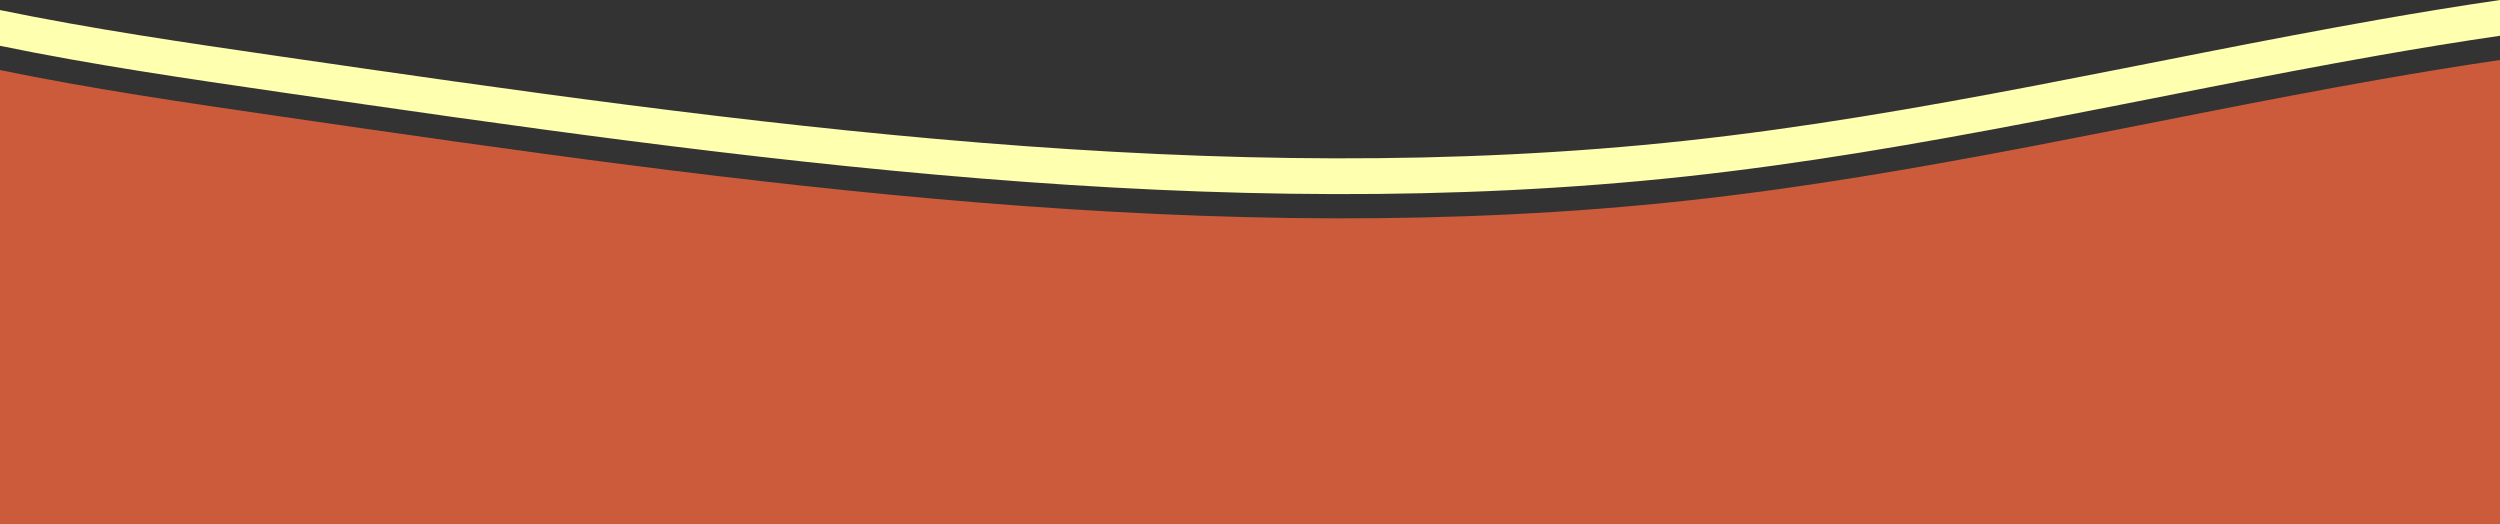
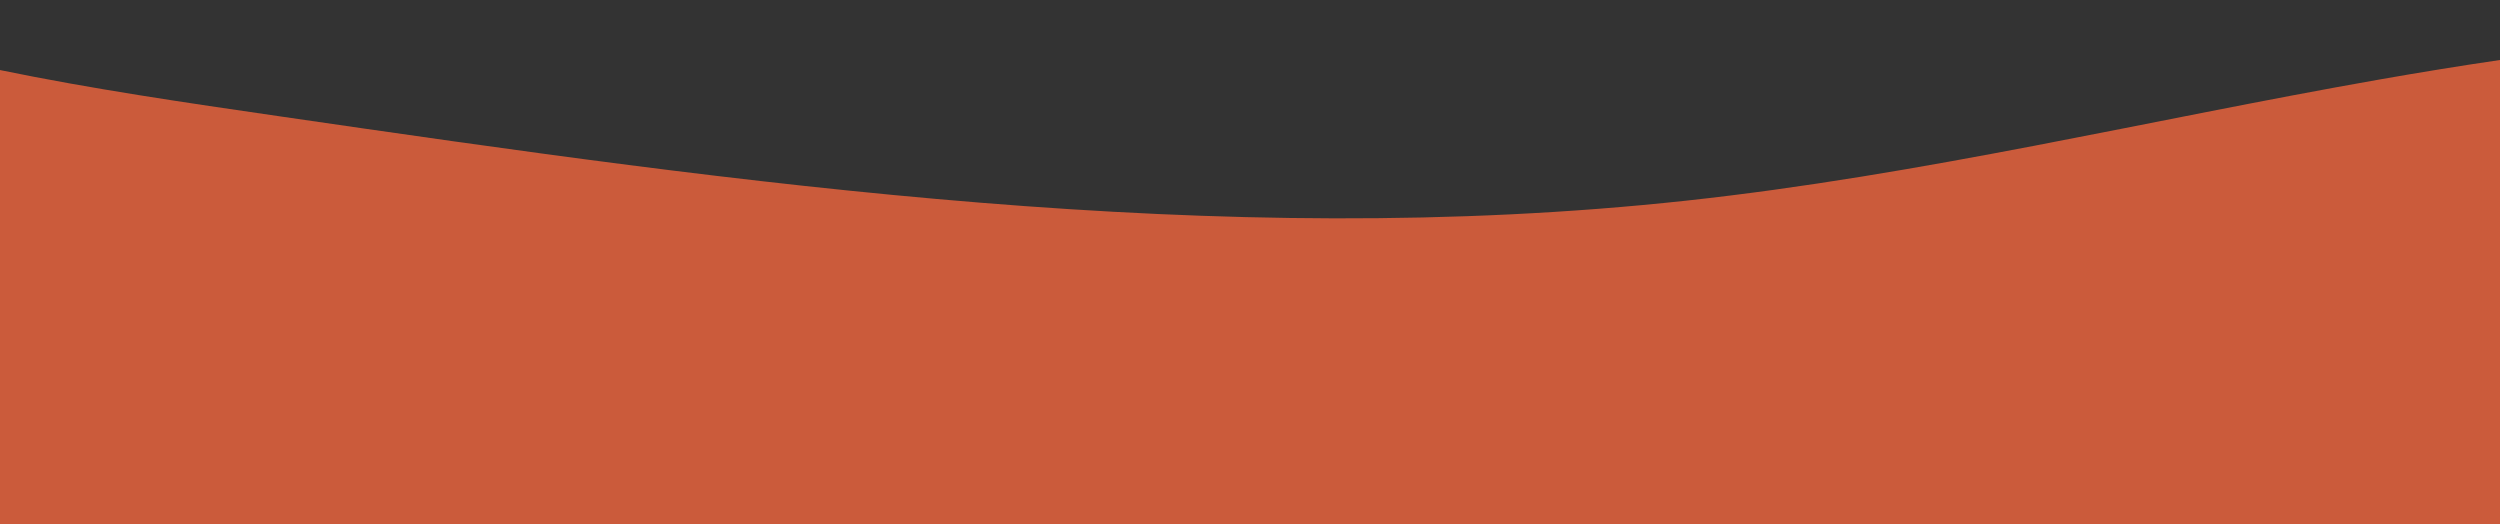
<svg xmlns="http://www.w3.org/2000/svg" data-name="Layer 1" fill="#000000" height="419.3" preserveAspectRatio="xMidYMid meet" version="1" viewBox="-0.0 1580.7 2000.0 419.3" width="2000" zoomAndPan="magnify">
  <rect x="-0.0" y="1580.7" width="2000.0" height="419.3" fill="#333333" stroke="none" />
  <g id="change1_1">
    <path d="M2000,1628.7c-32.38,4.74-64.57,10.01-96.49,15.62-184.92,32.5-366.18,76.49-554.64,96.92-374.15,40.55-754.63-13.59-1125.27-67.5-74.96-10.9-150.25-21.88-223.6-36.99v363.25H2000v-371.3Z" fill="#cb5b3b" />
  </g>
  <g id="change2_1">
-     <path d="M1903.51,1596.32c-184.92,32.5-366.18,76.49-554.64,96.92-374.15,40.55-754.63-13.59-1125.27-67.5-74.96-10.9-150.25-21.88-223.6-36.99v28.6c73.34,15.11,148.63,26.08,223.6,36.99,370.64,53.91,751.12,108.05,1125.27,67.5,188.47-20.43,369.72-64.41,554.64-96.92,31.92-5.61,64.11-10.88,96.49-15.62v-28.6c-32.38,4.74-64.57,10.01-96.49,15.62Z" fill="#ffffb0" />
-   </g>
+     </g>
</svg>